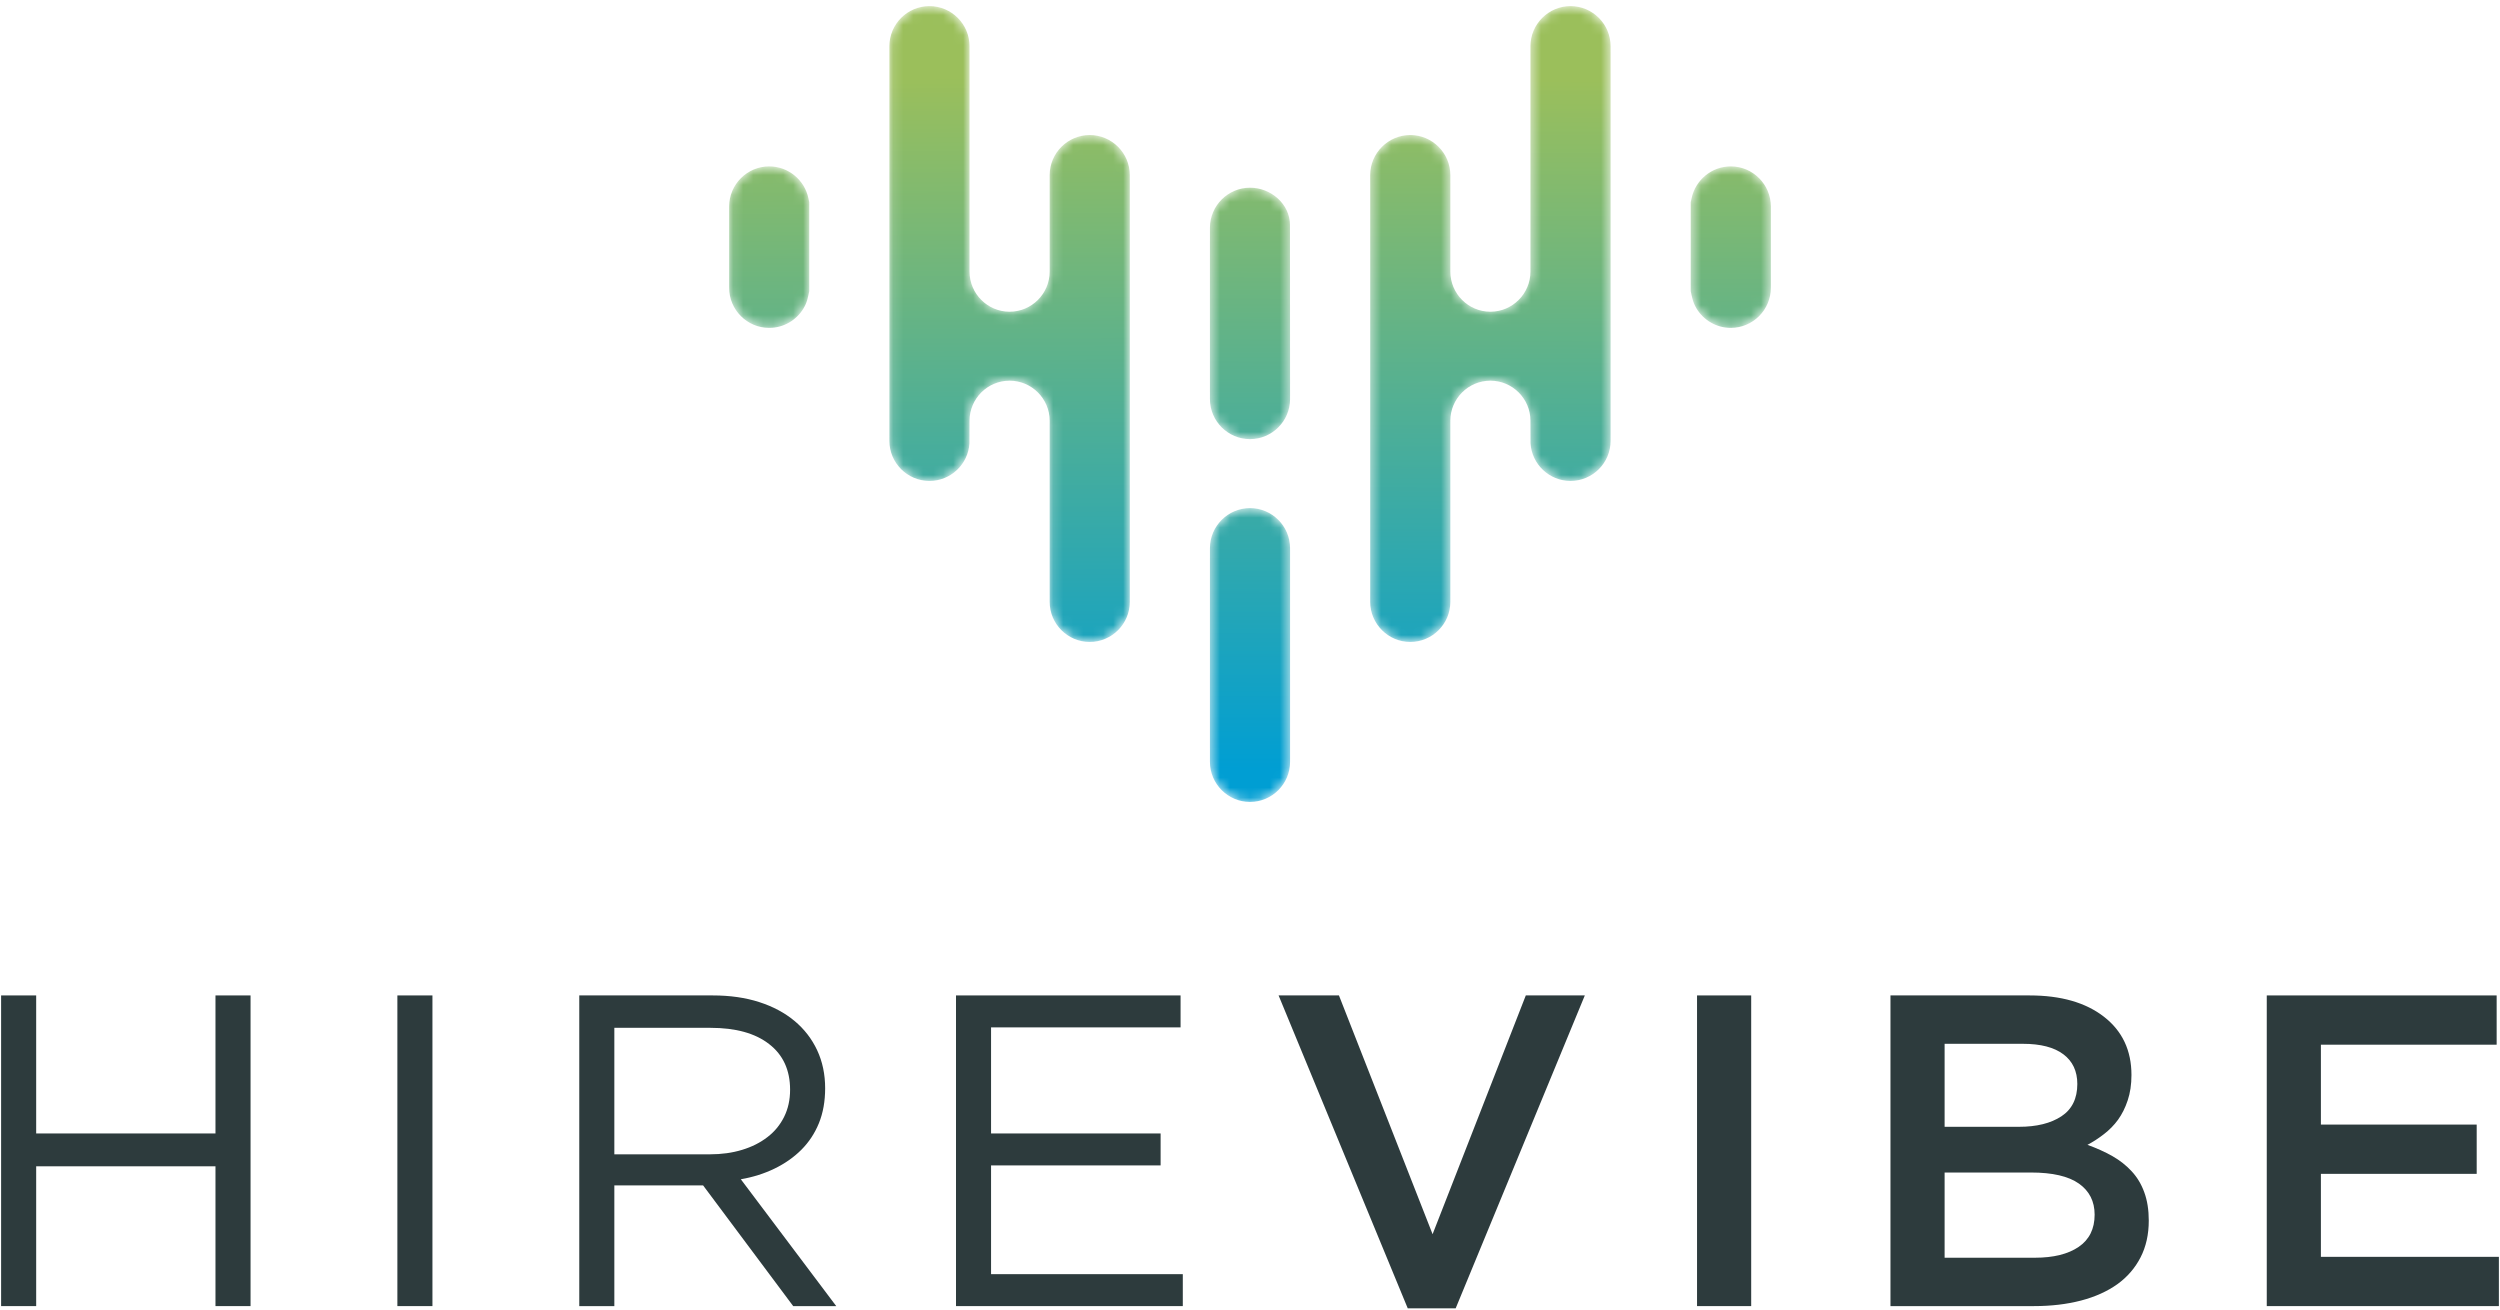
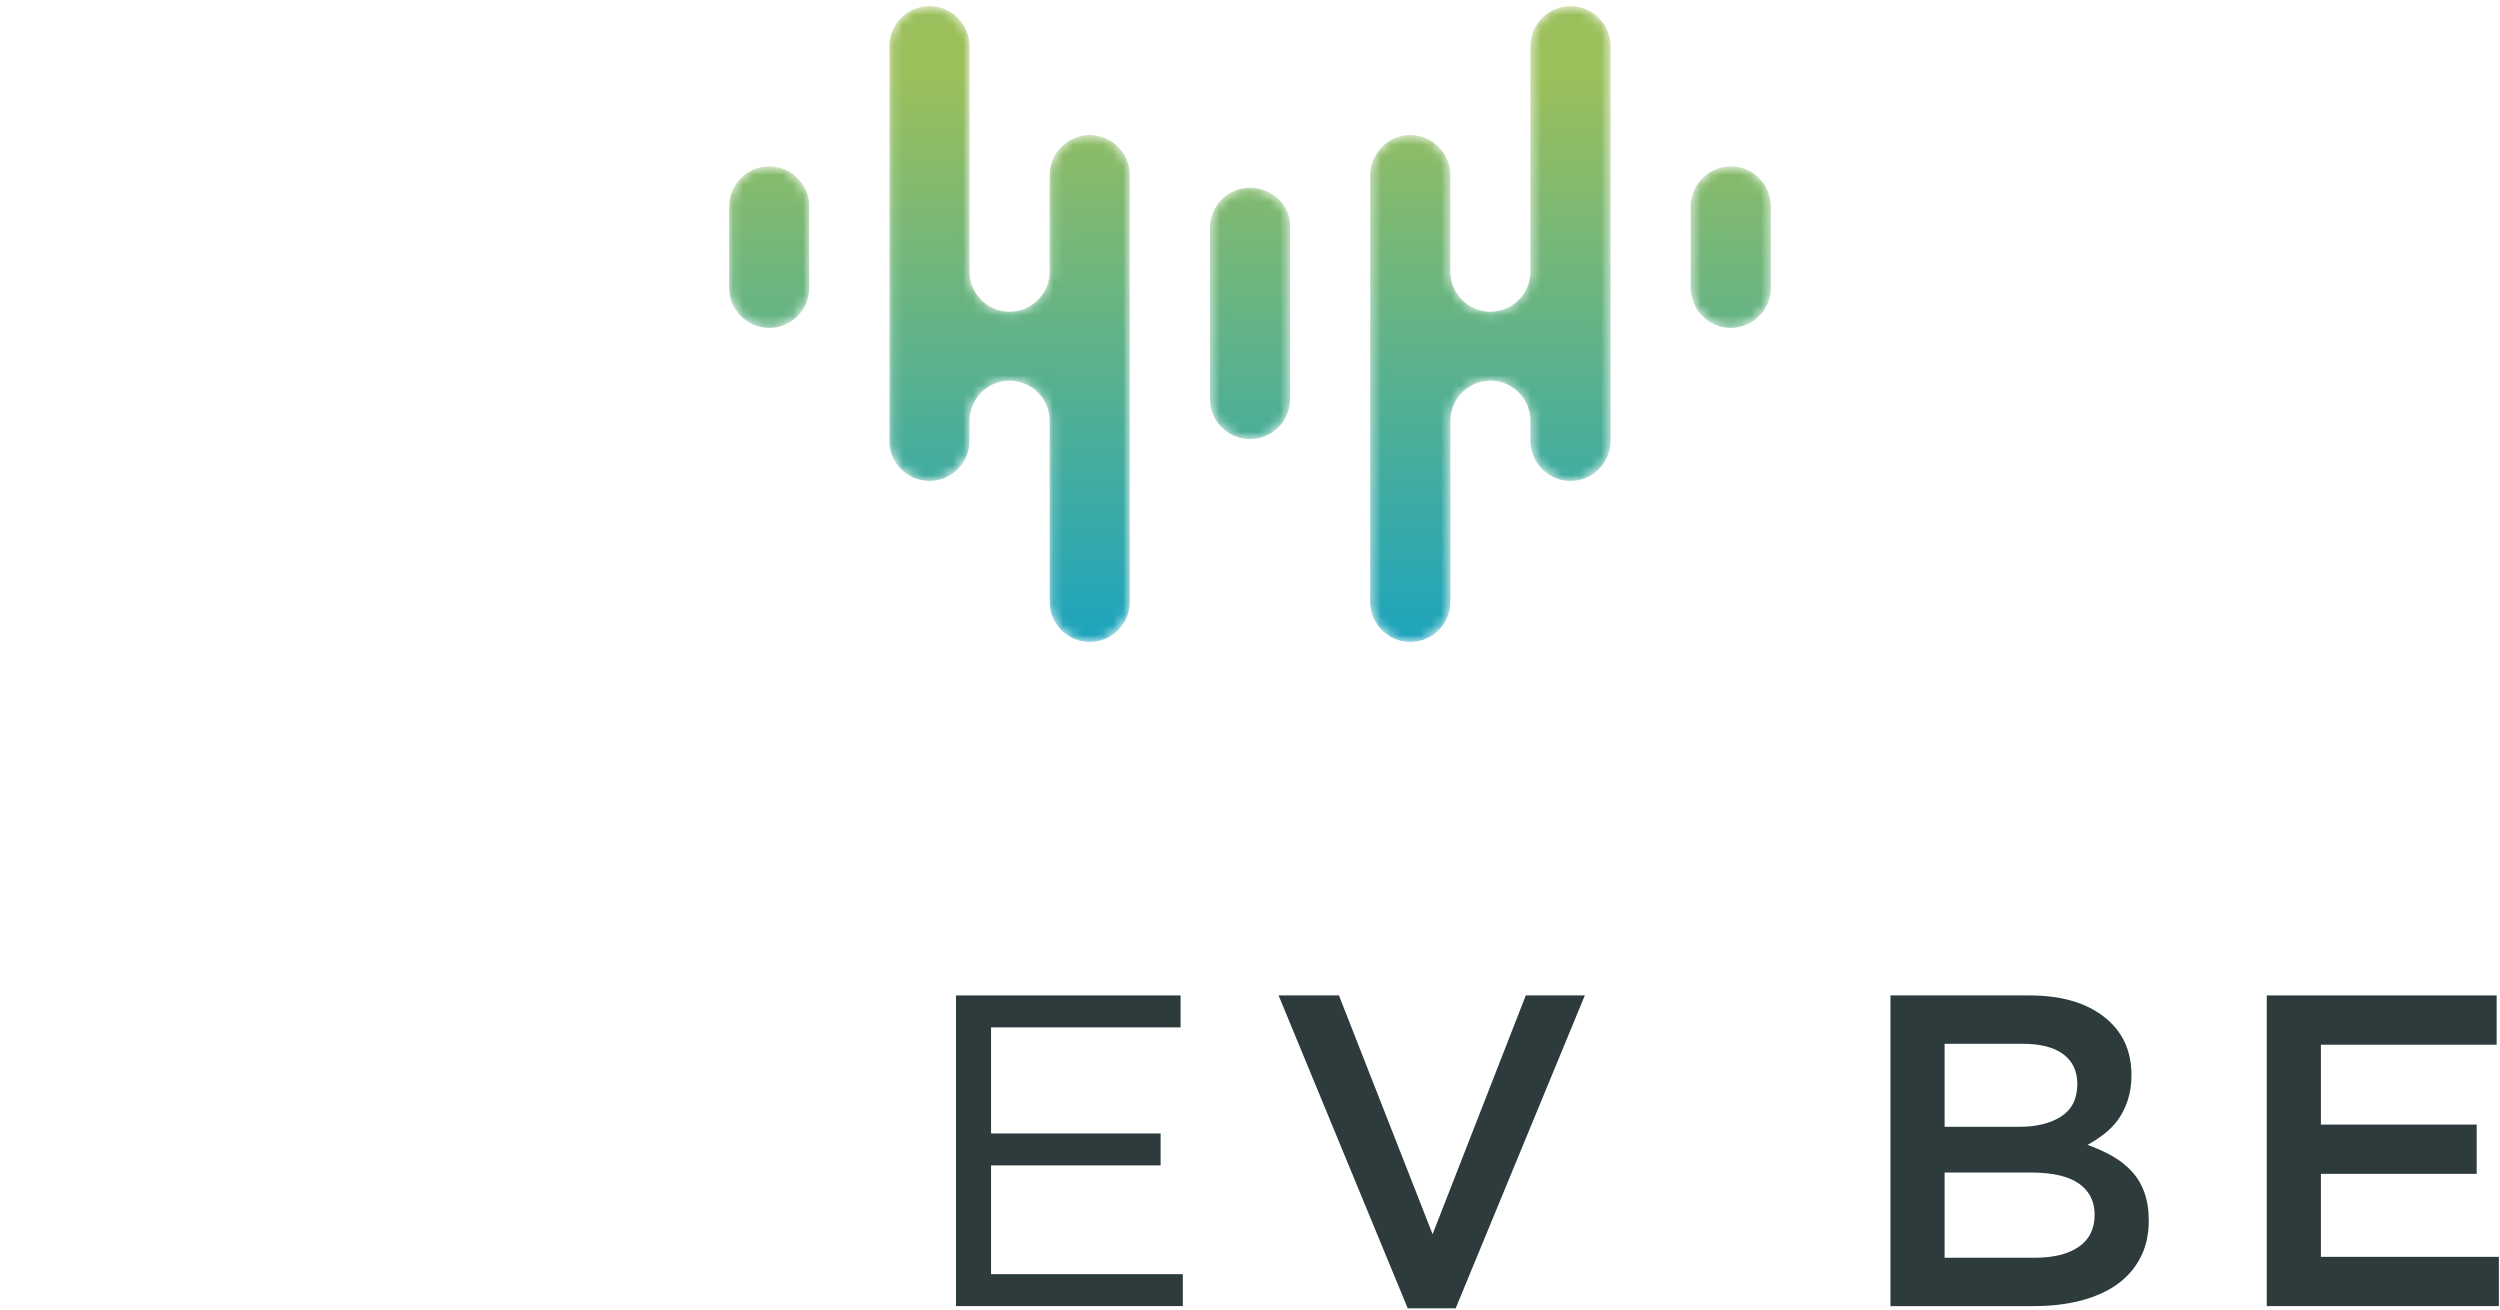
<svg xmlns="http://www.w3.org/2000/svg" xmlns:xlink="http://www.w3.org/1999/xlink" width="250px" height="131px" viewBox="0 0 250 131" version="1.1">
  <title>hirevibe_darkbackground (1)</title>
  <desc>Created with Sketch.</desc>
  <defs>
    <path d="M40.172,60.191 C40.172,62.39 38.367,64.197 36.164,64.197 C33.96,64.197 32.158,62.396 32.158,60.191 L32.158,42.074 C32.158,39.87 30.356,38.068 28.149,38.068 C25.946,38.068 24.144,39.87 24.144,42.074 C24.144,42.156 24.142,44.254 24.136,44.331 C24.012,46.426 22.26,48.095 20.139,48.095 C17.932,48.095 16.13,46.294 16.13,44.093 L16.13,4.616 C16.13,2.412 17.932,0.61 20.139,0.61 C22.342,0.61 24.144,2.418 24.144,4.616 L24.144,27.162 C24.144,29.367 25.946,31.171 28.149,31.171 C30.356,31.171 32.158,29.369 32.158,27.162 C32.158,16.109 32.158,28.565 32.158,17.508 C32.158,15.307 33.96,13.503 36.164,13.503 C38.367,13.503 40.172,15.307 40.172,17.508 L40.172,60.191 Z M0.106,20.647 C0.106,18.443 1.907,16.638 4.111,16.638 C6.032,16.638 7.651,18.008 8.032,19.823 L8.117,20.215 L8.117,29.113 C7.997,29.695 7.91,30.247 7.524,30.872 C6.82,32.02 5.55,32.79 4.111,32.79 C1.907,32.79 0.106,30.988 0.106,28.784 L0.106,20.647 Z" id="path-1" />
    <linearGradient x1="50.16%" y1="119.858%" x2="49.911%" y2="11.221%" id="linearGradient-3">
      <stop stop-color="#009ED3" offset="0%" />
      <stop stop-color="#9BBF5B" offset="100%" />
    </linearGradient>
    <path d="M40.488,28.784 C40.488,30.988 38.684,32.79 36.483,32.79 C35.044,32.79 33.774,32.02 33.067,30.872 C32.684,30.247 32.597,29.692 32.474,29.11 L32.474,20.226 L32.562,19.823 C32.943,18.008 34.559,16.638 36.483,16.638 C38.684,16.638 40.488,18.443 40.488,20.647 L40.488,28.784 Z M0.422,17.508 C0.422,15.307 2.226,13.503 4.43,13.503 C6.631,13.503 8.436,15.307 8.436,17.508 C8.436,28.565 8.436,16.109 8.436,27.162 C8.436,29.369 10.238,31.171 12.441,31.171 C14.645,31.171 16.447,29.367 16.447,27.162 L16.447,4.616 C16.447,2.418 18.251,0.61 20.455,0.61 C22.659,0.61 24.461,2.412 24.461,4.616 L24.461,44.093 C24.461,46.294 22.659,48.095 20.455,48.095 C18.333,48.095 16.579,46.426 16.455,44.331 C16.452,44.254 16.447,42.156 16.447,42.074 C16.447,39.87 14.645,38.068 12.441,38.068 C10.238,38.068 8.436,39.87 8.436,42.074 L8.436,60.191 C8.436,62.396 6.631,64.197 4.43,64.197 C2.226,64.197 0.422,62.39 0.422,60.191 L0.422,17.508 Z" id="path-4" />
    <linearGradient x1="49.839%" y1="120.225%" x2="50.088%" y2="11.588%" id="linearGradient-6">
      <stop stop-color="#009ED3" offset="0%" />
      <stop stop-color="#9BBF5B" offset="100%" />
    </linearGradient>
    <path d="M8.517,25.932 C8.517,28.134 6.714,29.937 4.511,29.937 C2.307,29.937 0.503,28.128 0.503,25.932 L0.503,4.559 C0.503,2.354 2.306,0.552 4.511,0.552 C6.714,0.552 8.517,2.354 8.517,4.559" id="path-7" />
    <linearGradient x1="49.961%" y1="88.929%" x2="50.194%" y2="-146.155%" id="linearGradient-9">
      <stop stop-color="#009ED3" offset="0%" />
      <stop stop-color="#9BBF5B" offset="100%" />
    </linearGradient>
    <path d="M8.517,21.222 C8.517,23.424 6.714,25.228 4.511,25.228 C2.306,25.228 0.503,23.425 0.503,21.222 L0.503,4.09 C0.503,1.886 2.306,0.083 4.511,0.083 C6.621,0.083 8.508,1.733 8.508,3.812 L8.517,20.394" id="path-10" />
    <linearGradient x1="49.789%" y1="231.347%" x2="50.108%" y2="-43.375%" id="linearGradient-12">
      <stop stop-color="#009ED3" offset="0%" />
      <stop stop-color="#9BBF5B" offset="100%" />
    </linearGradient>
  </defs>
  <g id="Key-Pages" stroke="none" stroke-width="1" fill="none" fill-rule="evenodd">
    <g id="Desktop:-casestudy-hirevibe" transform="translate(-595, -1182)">
      <g id="hirevibe_darkbackground-(1)" transform="translate(595, 1182)">
-         <polyline id="Fill-3" fill="#2D3B3D" points="21.548 116.63 21.548 130.61 25.055 130.61 25.055 99.543 21.548 99.543 21.548 113.346 3.618 113.346 3.618 99.543 0.111 99.543 0.111 130.61 3.618 130.61 3.618 116.63 21.548 116.63" />
-         <polygon id="Fill-4" fill="#2D3B3D" points="39.738 130.61 43.244 130.61 43.244 99.543 39.738 99.543" />
-         <path d="M83.624,130.61 L74.082,117.925 C75.295,117.717 76.419,117.363 77.455,116.859 C78.491,116.356 79.386,115.727 80.14,114.973 C80.894,114.218 81.479,113.331 81.894,112.31 C82.308,111.289 82.515,110.128 82.515,108.826 C82.515,107.436 82.249,106.163 81.716,105.024 C81.184,103.885 80.428,102.908 79.453,102.095 C78.476,101.281 77.3,100.652 75.923,100.209 C74.548,99.765 73.002,99.543 71.285,99.543 L57.927,99.543 L57.927,130.61 L61.434,130.61 L61.434,118.538 L70.309,118.538 L79.32,130.61 L83.624,130.61 Z M79.009,108.975 C79.009,109.98 78.809,110.89 78.41,111.689 C78.01,112.495 77.455,113.168 76.738,113.715 C76.028,114.263 75.184,114.692 74.2,114.988 C73.224,115.284 72.159,115.432 70.997,115.432 L61.434,115.432 L61.434,102.783 L71.042,102.783 C73.564,102.783 75.524,103.323 76.915,104.41 C78.313,105.49 79.009,107.014 79.009,108.975 L79.009,108.975 Z" id="Fill-5" fill="#2D3B3D" />
        <polyline id="Fill-6" fill="#2D3B3D" points="118.057 99.543 95.6 99.543 95.6 130.61 118.28 130.61 118.28 127.416 99.106 127.416 99.106 116.541 116.061 116.541 116.061 113.346 99.106 113.346 99.106 102.738 118.057 102.738 118.057 99.543" />
        <polyline id="Fill-7" fill="#2D3B3D" points="143.259 123.42 133.895 99.543 127.859 99.543 140.774 130.832 145.567 130.832 158.482 99.543 152.58 99.543 143.259 123.42" />
-         <polygon id="Fill-8" fill="#2D3B3D" points="169.704 130.61 175.119 130.61 175.119 99.543 169.704 99.543" />
        <path d="M202.961,99.543 L189.047,99.543 L189.047,130.61 L203.405,130.61 C205.113,130.61 206.682,130.425 208.102,130.055 C209.514,129.686 210.727,129.138 211.734,128.421 C212.74,127.696 213.508,126.802 214.056,125.736 C214.603,124.671 214.877,123.45 214.877,122.059 C214.877,120.994 214.729,120.055 214.434,119.248 C214.145,118.435 213.723,117.732 213.176,117.14 C212.636,116.548 211.985,116.038 211.238,115.609 C210.484,115.187 209.655,114.81 208.745,114.485 C209.3,114.189 209.854,113.834 210.395,113.412 C210.935,112.998 211.408,112.517 211.807,111.97 C212.2,111.422 212.525,110.778 212.769,110.039 C213.02,109.293 213.146,108.448 213.146,107.502 C213.146,105.039 212.229,103.101 210.402,101.68 C208.568,100.253 206.09,99.543 202.961,99.543 Z M201.896,112.68 L194.461,112.68 L194.461,104.381 L202.287,104.381 C204.062,104.381 205.409,104.728 206.341,105.431 C207.265,106.127 207.732,107.118 207.732,108.398 C207.732,109.854 207.199,110.934 206.141,111.63 C205.076,112.332 203.664,112.68 201.896,112.68 Z M203.486,125.773 L194.461,125.773 L194.461,117.251 L203.094,117.251 C205.246,117.251 206.843,117.62 207.894,118.361 C208.938,119.1 209.463,120.137 209.463,121.467 C209.463,122.888 208.93,123.96 207.872,124.686 C206.807,125.41 205.35,125.773 203.486,125.773 L203.486,125.773 Z" id="Fill-9" fill="#2D3B3D" />
        <polyline id="Fill-10" fill="#2D3B3D" points="249.665 99.543 226.676 99.543 226.676 130.61 249.888 130.61 249.888 125.684 232.09 125.684 232.09 117.385 247.669 117.385 247.669 112.458 232.09 112.458 232.09 104.469 249.665 104.469 249.665 99.543" />
        <g id="Group-13" transform="translate(72.809, 0)">
          <mask id="mask-2" fill="white">
            <use xlink:href="#path-1" />
          </mask>
          <g id="Clip-12" />
          <path d="M40.172,34.473 L40.172,60.191 C40.172,62.39 38.367,64.197 36.164,64.197 C33.96,64.197 32.158,62.396 32.158,60.191 L32.158,42.074 C32.158,39.87 30.356,38.068 28.149,38.068 C25.946,38.068 24.144,39.87 24.144,42.074 C24.144,42.156 24.142,44.254 24.136,44.331 C24.012,46.426 22.26,48.095 20.139,48.095 C17.932,48.095 16.13,46.294 16.13,44.093 L16.13,4.616 C16.13,2.412 17.932,0.61 20.139,0.61 C22.342,0.61 24.144,2.418 24.144,4.616 L24.144,27.162 C24.144,29.367 25.946,31.171 28.149,31.171 C30.356,31.171 32.158,29.369 32.158,27.162 C32.158,16.109 32.158,28.565 32.158,17.508 C32.158,15.307 33.96,13.503 36.164,13.503 C38.367,13.503 40.172,15.307 40.172,17.508 L40.172,34.473 Z M8.117,29.113 C7.997,29.695 7.91,30.247 7.524,30.872 C6.82,32.02 5.55,32.79 4.111,32.79 C1.907,32.79 0.106,30.988 0.106,28.784 L0.106,20.647 C0.106,18.443 1.907,16.638 4.111,16.638 C6.032,16.638 7.651,18.008 8.032,19.823 L8.117,20.215 L8.117,29.113 L8.117,29.113 Z" id="Fill-11" fill="url(#linearGradient-3)" mask="url(#mask-2)" />
        </g>
        <g id="Group-16" transform="translate(136.598, 0)">
          <mask id="mask-5" fill="white">
            <use xlink:href="#path-4" />
          </mask>
          <g id="Clip-15" />
          <path d="M0.422,34.473 L0.422,60.191 C0.422,62.39 2.226,64.197 4.43,64.197 C6.631,64.197 8.436,62.396 8.436,60.191 L8.436,42.074 C8.436,39.87 10.238,38.068 12.441,38.068 C14.645,38.068 16.447,39.87 16.447,42.074 C16.447,42.156 16.452,44.254 16.455,44.331 C16.579,46.426 18.333,48.095 20.455,48.095 C22.659,48.095 24.461,46.294 24.461,44.093 L24.461,4.616 C24.461,2.412 22.659,0.61 20.455,0.61 C18.251,0.61 16.447,2.418 16.447,4.616 L16.447,27.162 C16.447,29.367 14.645,31.171 12.441,31.171 C10.238,31.171 8.436,29.369 8.436,27.162 C8.436,16.109 8.436,28.565 8.436,17.508 C8.436,15.307 6.631,13.503 4.43,13.503 C2.226,13.503 0.422,15.307 0.422,17.508 L0.422,34.473 Z M32.474,29.11 C32.597,29.692 32.684,30.247 33.067,30.872 C33.774,32.02 35.044,32.79 36.483,32.79 C38.684,32.79 40.488,30.988 40.488,28.784 L40.488,20.647 C40.488,18.443 38.684,16.638 36.483,16.638 C34.559,16.638 32.943,18.008 32.562,19.823 L32.474,20.226 L32.474,29.11 L32.474,29.11 Z" id="Fill-14" fill="url(#linearGradient-6)" mask="url(#mask-5)" />
        </g>
        <g id="Group-19" transform="translate(120.49, 50.258)">
          <mask id="mask-8" fill="white">
            <use xlink:href="#path-7" />
          </mask>
          <g id="Clip-18" />
-           <path d="M8.517,25.932 L8.517,4.559 C8.517,2.354 6.714,0.552 4.511,0.552 C2.306,0.552 0.503,2.354 0.503,4.559 L0.503,25.932 C0.503,28.128 2.307,29.937 4.511,29.937 C6.714,29.937 8.517,28.134 8.517,25.932" id="Fill-17" fill="url(#linearGradient-9)" mask="url(#mask-8)" />
        </g>
        <g id="Group-22" transform="translate(120.49, 18.686)">
          <mask id="mask-11" fill="white">
            <use xlink:href="#path-10" />
          </mask>
          <g id="Clip-21" />
          <path d="M4.511,25.228 C6.714,25.228 8.517,23.424 8.517,21.222 L8.517,20.394 L8.508,3.812 C8.508,1.733 6.621,0.083 4.511,0.083 C2.306,0.083 0.503,1.886 0.503,4.09 L0.503,21.222 C0.503,23.425 2.306,25.228 4.511,25.228" id="Fill-20" fill="url(#linearGradient-12)" mask="url(#mask-11)" />
        </g>
      </g>
    </g>
  </g>
</svg>